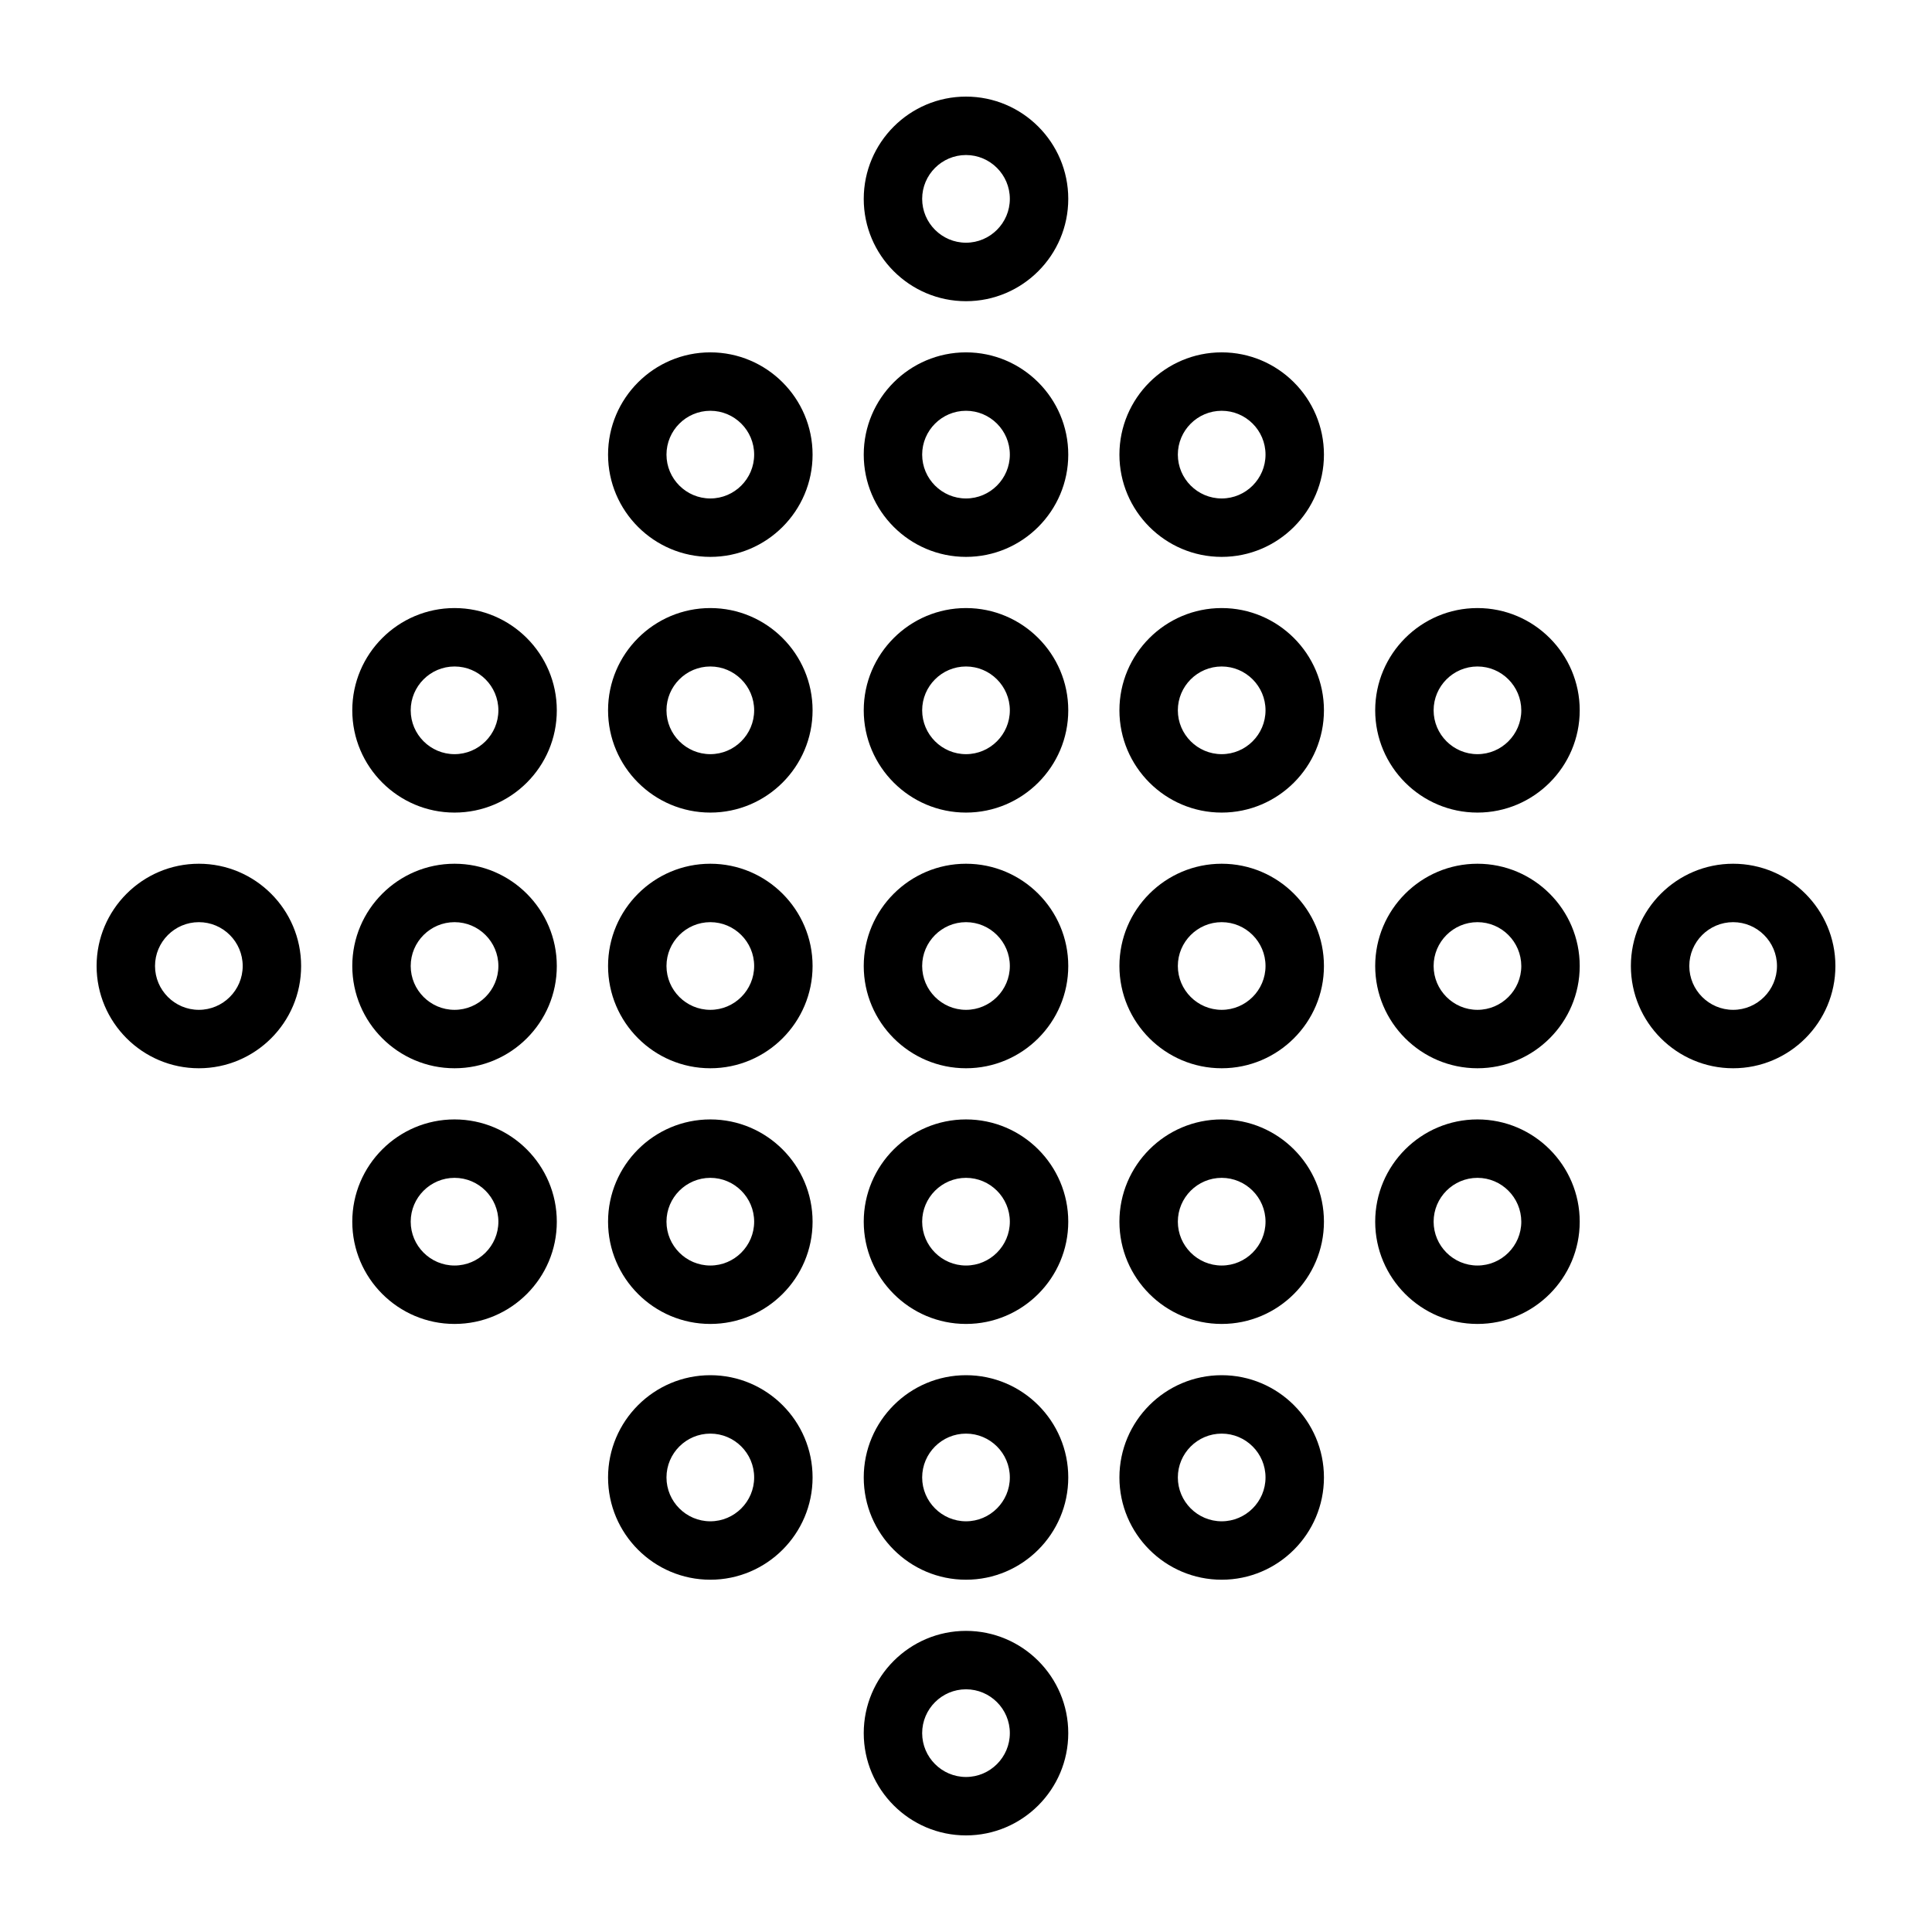
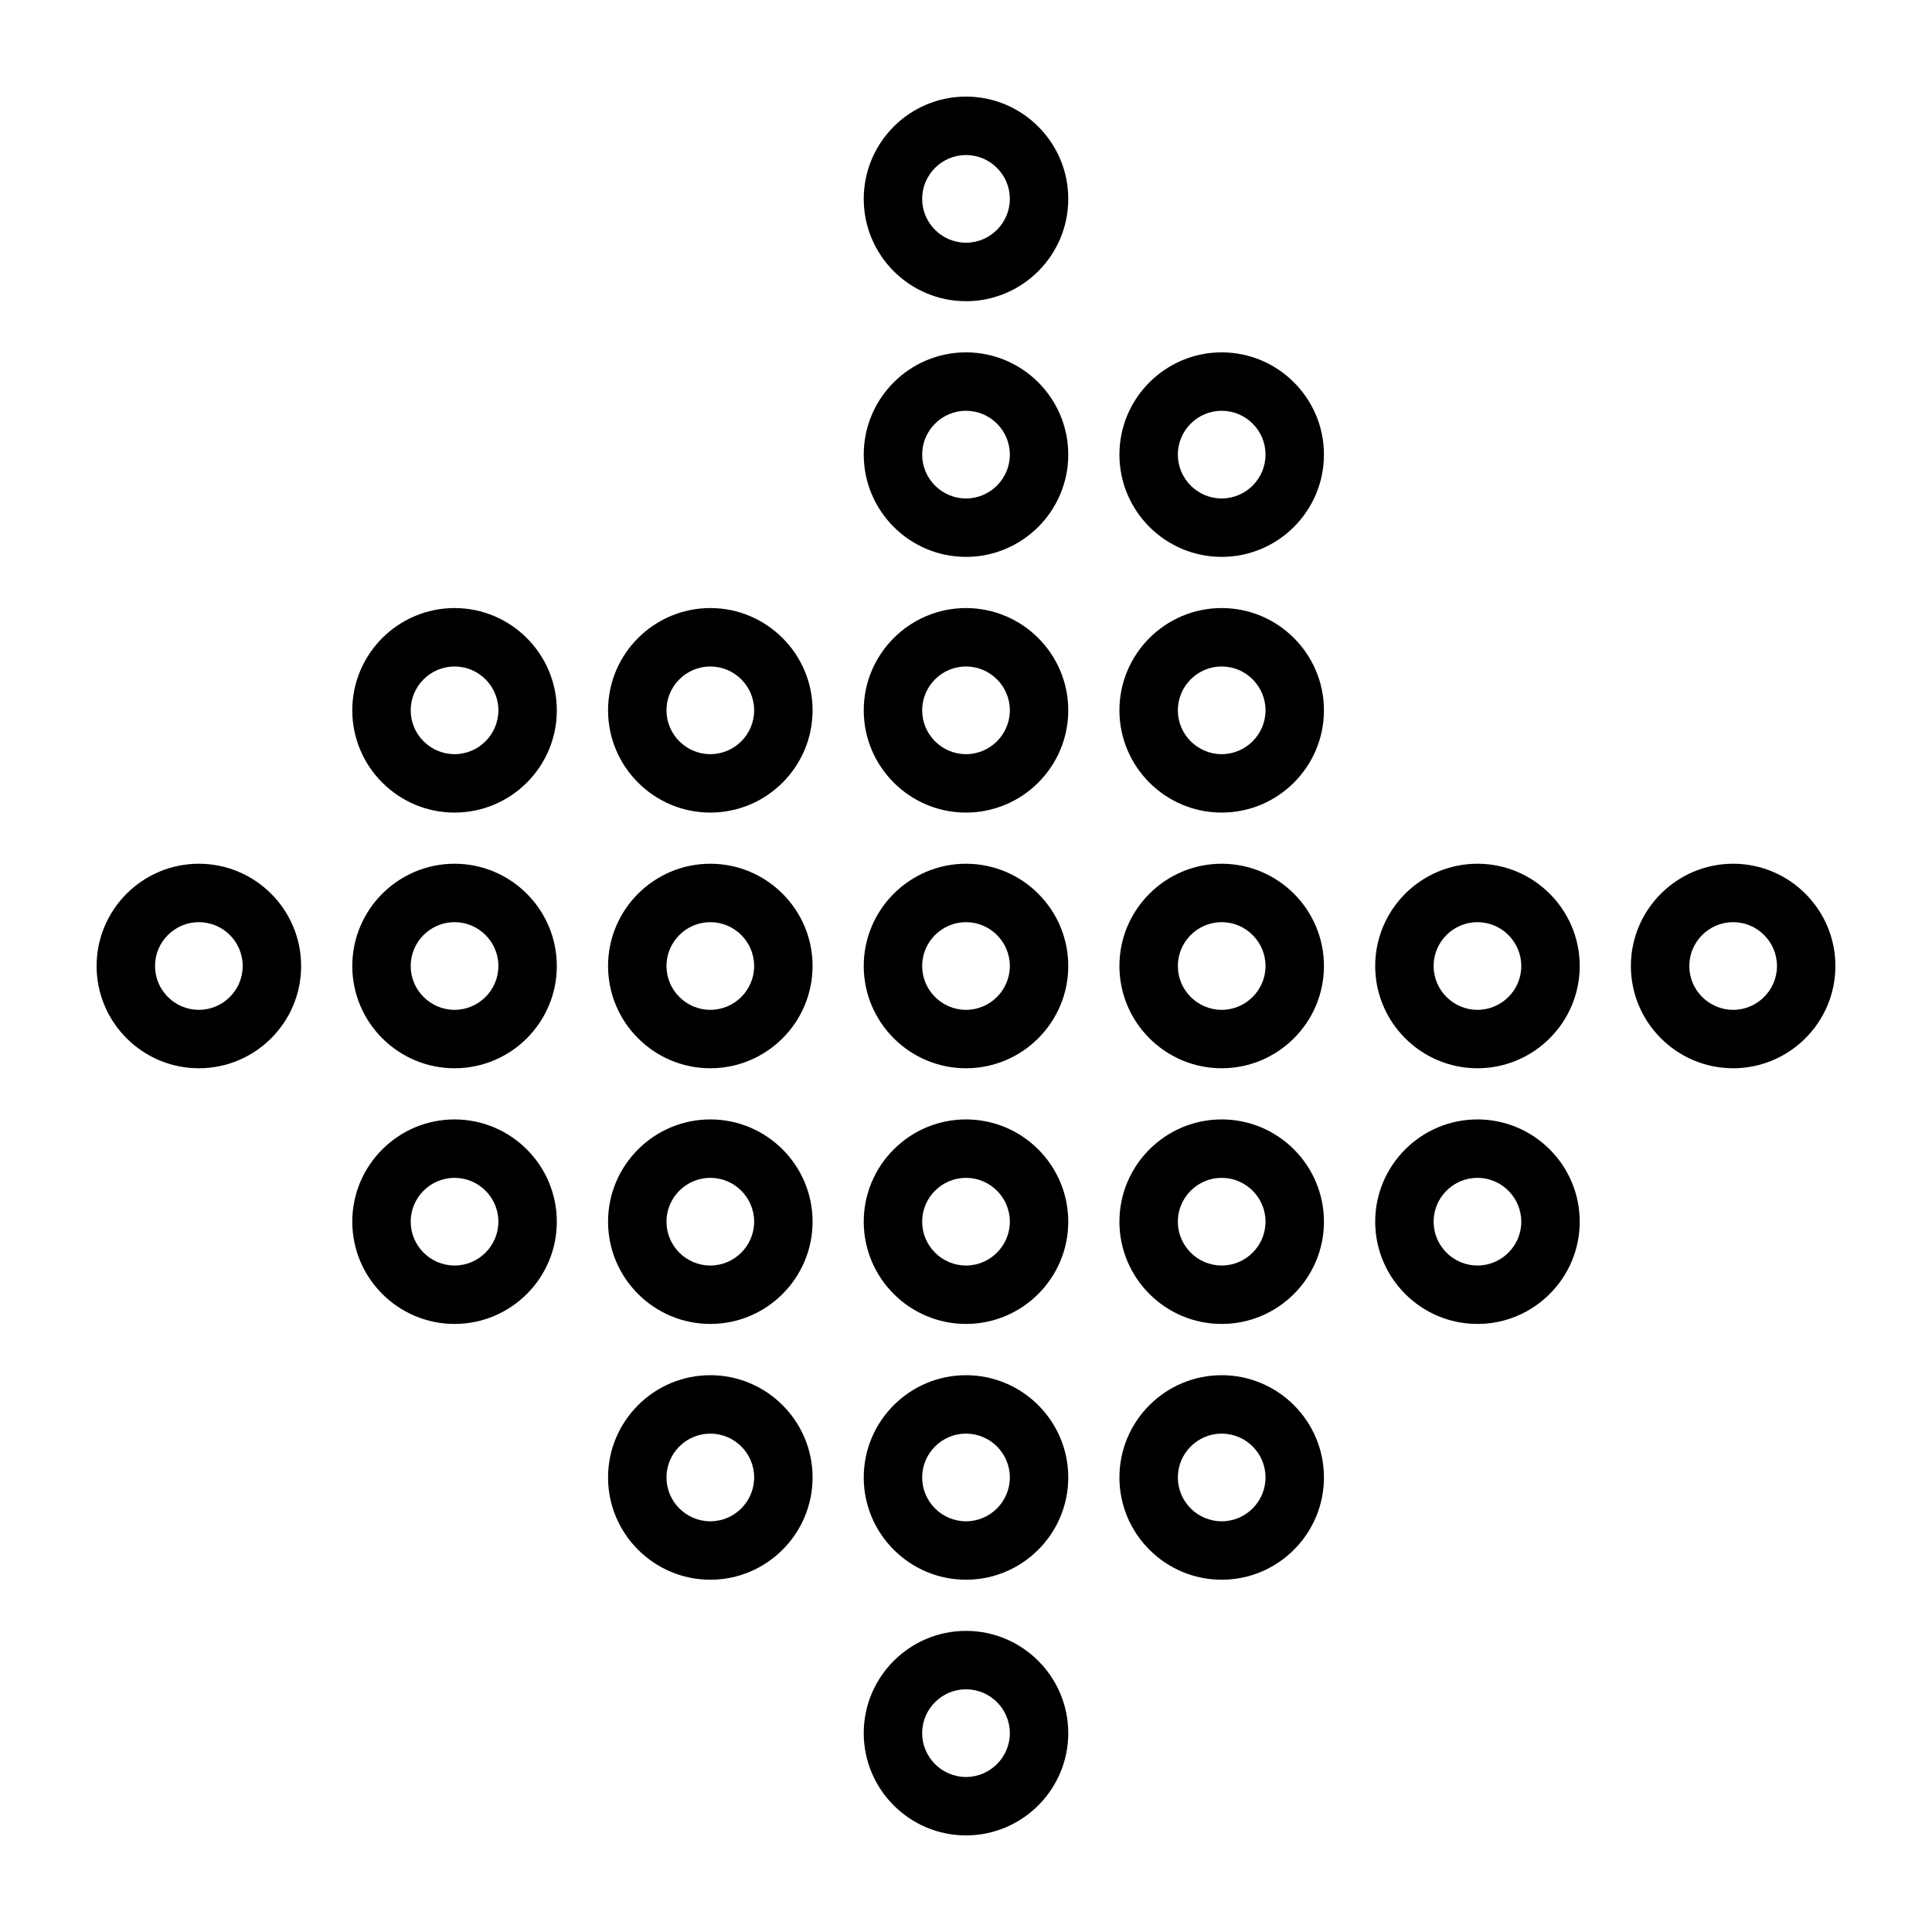
<svg xmlns="http://www.w3.org/2000/svg" width="100pt" height="100pt" version="1.1" viewBox="0 0 100 100">
  <g>
    <path d="m23.527 55.293c-2.918 0-5.293-2.375-5.293-5.293s2.375-5.293 5.293-5.293c2.918 0 5.293 2.375 5.293 5.293 0.004 2.918-2.371 5.293-5.293 5.293zm0-7.562c-1.25 0-2.269 1.02-2.269 2.269s1.02 2.269 2.269 2.269 2.269-1.02 2.269-2.269-1.016-2.269-2.269-2.269z" />
    <path d="m36.766 55.293c-2.918 0-5.293-2.375-5.293-5.293s2.375-5.293 5.293-5.293 5.293 2.375 5.293 5.293-2.375 5.293-5.293 5.293zm0-7.562c-1.25 0-2.269 1.02-2.269 2.269s1.02 2.269 2.269 2.269 2.269-1.02 2.269-2.269-1.02-2.269-2.269-2.269z" />
    <path d="m50 55.293c-2.918 0-5.293-2.375-5.293-5.293s2.375-5.293 5.293-5.293 5.293 2.375 5.293 5.293-2.375 5.293-5.293 5.293zm0-7.562c-1.25 0-2.269 1.02-2.269 2.269s1.02 2.269 2.269 2.269 2.269-1.02 2.269-2.269-1.02-2.269-2.269-2.269z" />
    <path d="m63.234 55.293c-2.918 0-5.293-2.375-5.293-5.293s2.375-5.293 5.293-5.293 5.293 2.375 5.293 5.293-2.375 5.293-5.293 5.293zm0-7.562c-1.25 0-2.269 1.02-2.269 2.269s1.02 2.269 2.269 2.269 2.269-1.02 2.269-2.269-1.02-2.269-2.269-2.269z" />
    <path d="m76.473 55.293c-2.918 0-5.293-2.375-5.293-5.293s2.375-5.293 5.293-5.293c2.918 0 5.293 2.375 5.293 5.293s-2.375 5.293-5.293 5.293zm0-7.562c-1.25 0-2.269 1.02-2.269 2.269s1.02 2.269 2.269 2.269 2.269-1.02 2.269-2.269c-0.004-1.25-1.02-2.269-2.269-2.269z" />
    <path d="m10.293 55.293c-2.918 0-5.293-2.375-5.293-5.293s2.375-5.293 5.293-5.293 5.293 2.375 5.293 5.293c0.004 2.918-2.371 5.293-5.293 5.293zm0-7.562c-1.25 0-2.269 1.02-2.269 2.269s1.02 2.269 2.269 2.269 2.269-1.02 2.269-2.269-1.016-2.269-2.269-2.269z" />
    <path d="m50 15.59c-2.918 0-5.293-2.375-5.293-5.293 0-2.922 2.375-5.297 5.293-5.297s5.293 2.375 5.293 5.293c0 2.922-2.375 5.297-5.293 5.297zm0-7.566c-1.25 0-2.269 1.02-2.269 2.269s1.02 2.269 2.269 2.269 2.269-1.02 2.269-2.269-1.02-2.269-2.269-2.269z" />
    <path d="m50 95c-2.918 0-5.293-2.375-5.293-5.293s2.375-5.293 5.293-5.293 5.293 2.375 5.293 5.293-2.375 5.293-5.293 5.293zm0-7.562c-1.25 0-2.269 1.02-2.269 2.269s1.02 2.269 2.269 2.269 2.269-1.02 2.269-2.269c0-1.254-1.02-2.269-2.269-2.269z" />
    <path d="m89.707 55.293c-2.918 0-5.293-2.375-5.293-5.293s2.375-5.293 5.293-5.293 5.293 2.375 5.293 5.293-2.375 5.293-5.293 5.293zm0-7.562c-1.25 0-2.269 1.02-2.269 2.269s1.02 2.269 2.269 2.269 2.269-1.02 2.269-2.269-1.02-2.269-2.269-2.269z" />
-     <path d="m36.766 28.824c-2.918 0-5.293-2.375-5.293-5.293s2.375-5.293 5.293-5.293 5.293 2.375 5.293 5.293-2.375 5.293-5.293 5.293zm0-7.562c-1.25 0-2.269 1.02-2.269 2.269s1.02 2.269 2.269 2.269 2.269-1.02 2.269-2.269c0-1.254-1.02-2.269-2.269-2.269z" />
    <path d="m50 28.824c-2.918 0-5.293-2.375-5.293-5.293s2.375-5.293 5.293-5.293 5.293 2.375 5.293 5.293-2.375 5.293-5.293 5.293zm0-7.562c-1.25 0-2.269 1.02-2.269 2.269s1.02 2.269 2.269 2.269 2.269-1.02 2.269-2.269c0-1.254-1.02-2.269-2.269-2.269z" />
    <path d="m63.234 28.824c-2.918 0-5.293-2.375-5.293-5.293s2.375-5.293 5.293-5.293 5.293 2.375 5.293 5.293-2.375 5.293-5.293 5.293zm0-7.562c-1.25 0-2.269 1.02-2.269 2.269s1.02 2.269 2.269 2.269 2.269-1.02 2.269-2.269c0-1.254-1.02-2.269-2.269-2.269z" />
    <path d="m36.766 81.766c-2.918 0-5.293-2.375-5.293-5.293 0-2.918 2.375-5.293 5.293-5.293s5.293 2.375 5.293 5.293c0 2.918-2.375 5.293-5.293 5.293zm0-7.562c-1.25 0-2.269 1.02-2.269 2.269s1.02 2.269 2.269 2.269 2.269-1.02 2.269-2.269c0-1.254-1.02-2.269-2.269-2.269z" />
    <path d="m50 81.766c-2.918 0-5.293-2.375-5.293-5.293 0-2.918 2.375-5.293 5.293-5.293s5.293 2.375 5.293 5.293c0 2.918-2.375 5.293-5.293 5.293zm0-7.562c-1.25 0-2.269 1.02-2.269 2.269s1.02 2.269 2.269 2.269 2.269-1.02 2.269-2.269c0-1.254-1.02-2.269-2.269-2.269z" />
    <path d="m63.234 81.766c-2.918 0-5.293-2.375-5.293-5.293 0-2.918 2.375-5.293 5.293-5.293s5.293 2.375 5.293 5.293c0 2.918-2.375 5.293-5.293 5.293zm0-7.562c-1.25 0-2.269 1.02-2.269 2.269s1.02 2.269 2.269 2.269 2.269-1.02 2.269-2.269c0-1.254-1.02-2.269-2.269-2.269z" />
    <path d="m23.527 42.059c-2.918 0-5.293-2.375-5.293-5.293s2.375-5.293 5.293-5.293c2.918 0 5.293 2.375 5.293 5.293 0.004 2.918-2.371 5.293-5.293 5.293zm0-7.562c-1.25 0-2.269 1.02-2.269 2.269s1.02 2.269 2.269 2.269 2.269-1.02 2.269-2.269-1.016-2.269-2.269-2.269z" />
    <path d="m36.766 42.059c-2.918 0-5.293-2.375-5.293-5.293s2.375-5.293 5.293-5.293 5.293 2.375 5.293 5.293-2.375 5.293-5.293 5.293zm0-7.562c-1.25 0-2.269 1.02-2.269 2.269s1.02 2.269 2.269 2.269 2.269-1.02 2.269-2.269-1.02-2.269-2.269-2.269z" />
    <path d="m50 42.059c-2.918 0-5.293-2.375-5.293-5.293s2.375-5.293 5.293-5.293 5.293 2.375 5.293 5.293-2.375 5.293-5.293 5.293zm0-7.562c-1.25 0-2.269 1.02-2.269 2.269s1.02 2.269 2.269 2.269 2.269-1.02 2.269-2.269-1.02-2.269-2.269-2.269z" />
    <path d="m63.234 42.059c-2.918 0-5.293-2.375-5.293-5.293s2.375-5.293 5.293-5.293 5.293 2.375 5.293 5.293-2.375 5.293-5.293 5.293zm0-7.562c-1.25 0-2.269 1.02-2.269 2.269s1.02 2.269 2.269 2.269 2.269-1.02 2.269-2.269-1.02-2.269-2.269-2.269z" />
-     <path d="m76.473 42.059c-2.918 0-5.293-2.375-5.293-5.293s2.375-5.293 5.293-5.293c2.918 0 5.293 2.375 5.293 5.293s-2.375 5.293-5.293 5.293zm0-7.562c-1.25 0-2.269 1.02-2.269 2.269s1.02 2.269 2.269 2.269 2.269-1.02 2.269-2.269c-0.004-1.25-1.02-2.269-2.269-2.269z" />
    <path d="m23.527 68.527c-2.918 0-5.293-2.375-5.293-5.293s2.375-5.293 5.293-5.293c2.918 0 5.293 2.375 5.293 5.293 0.004 2.918-2.371 5.293-5.293 5.293zm0-7.562c-1.25 0-2.269 1.02-2.269 2.269s1.02 2.269 2.269 2.269 2.269-1.02 2.269-2.269-1.016-2.269-2.269-2.269z" />
    <path d="m36.766 68.527c-2.918 0-5.293-2.375-5.293-5.293s2.375-5.293 5.293-5.293 5.293 2.375 5.293 5.293-2.375 5.293-5.293 5.293zm0-7.562c-1.25 0-2.269 1.02-2.269 2.269s1.02 2.269 2.269 2.269 2.269-1.02 2.269-2.269-1.02-2.269-2.269-2.269z" />
    <path d="m50 68.527c-2.918 0-5.293-2.375-5.293-5.293s2.375-5.293 5.293-5.293 5.293 2.375 5.293 5.293-2.375 5.293-5.293 5.293zm0-7.562c-1.25 0-2.269 1.02-2.269 2.269s1.02 2.269 2.269 2.269 2.269-1.02 2.269-2.269-1.02-2.269-2.269-2.269z" />
    <path d="m63.234 68.527c-2.918 0-5.293-2.375-5.293-5.293s2.375-5.293 5.293-5.293 5.293 2.375 5.293 5.293-2.375 5.293-5.293 5.293zm0-7.562c-1.25 0-2.269 1.02-2.269 2.269s1.02 2.269 2.269 2.269 2.269-1.02 2.269-2.269-1.02-2.269-2.269-2.269z" />
    <path d="m76.473 68.527c-2.918 0-5.293-2.375-5.293-5.293s2.375-5.293 5.293-5.293c2.918 0 5.293 2.375 5.293 5.293s-2.375 5.293-5.293 5.293zm0-7.562c-1.25 0-2.269 1.02-2.269 2.269s1.02 2.269 2.269 2.269 2.269-1.02 2.269-2.269c-0.004-1.25-1.02-2.269-2.269-2.269z" />
  </g>
</svg>